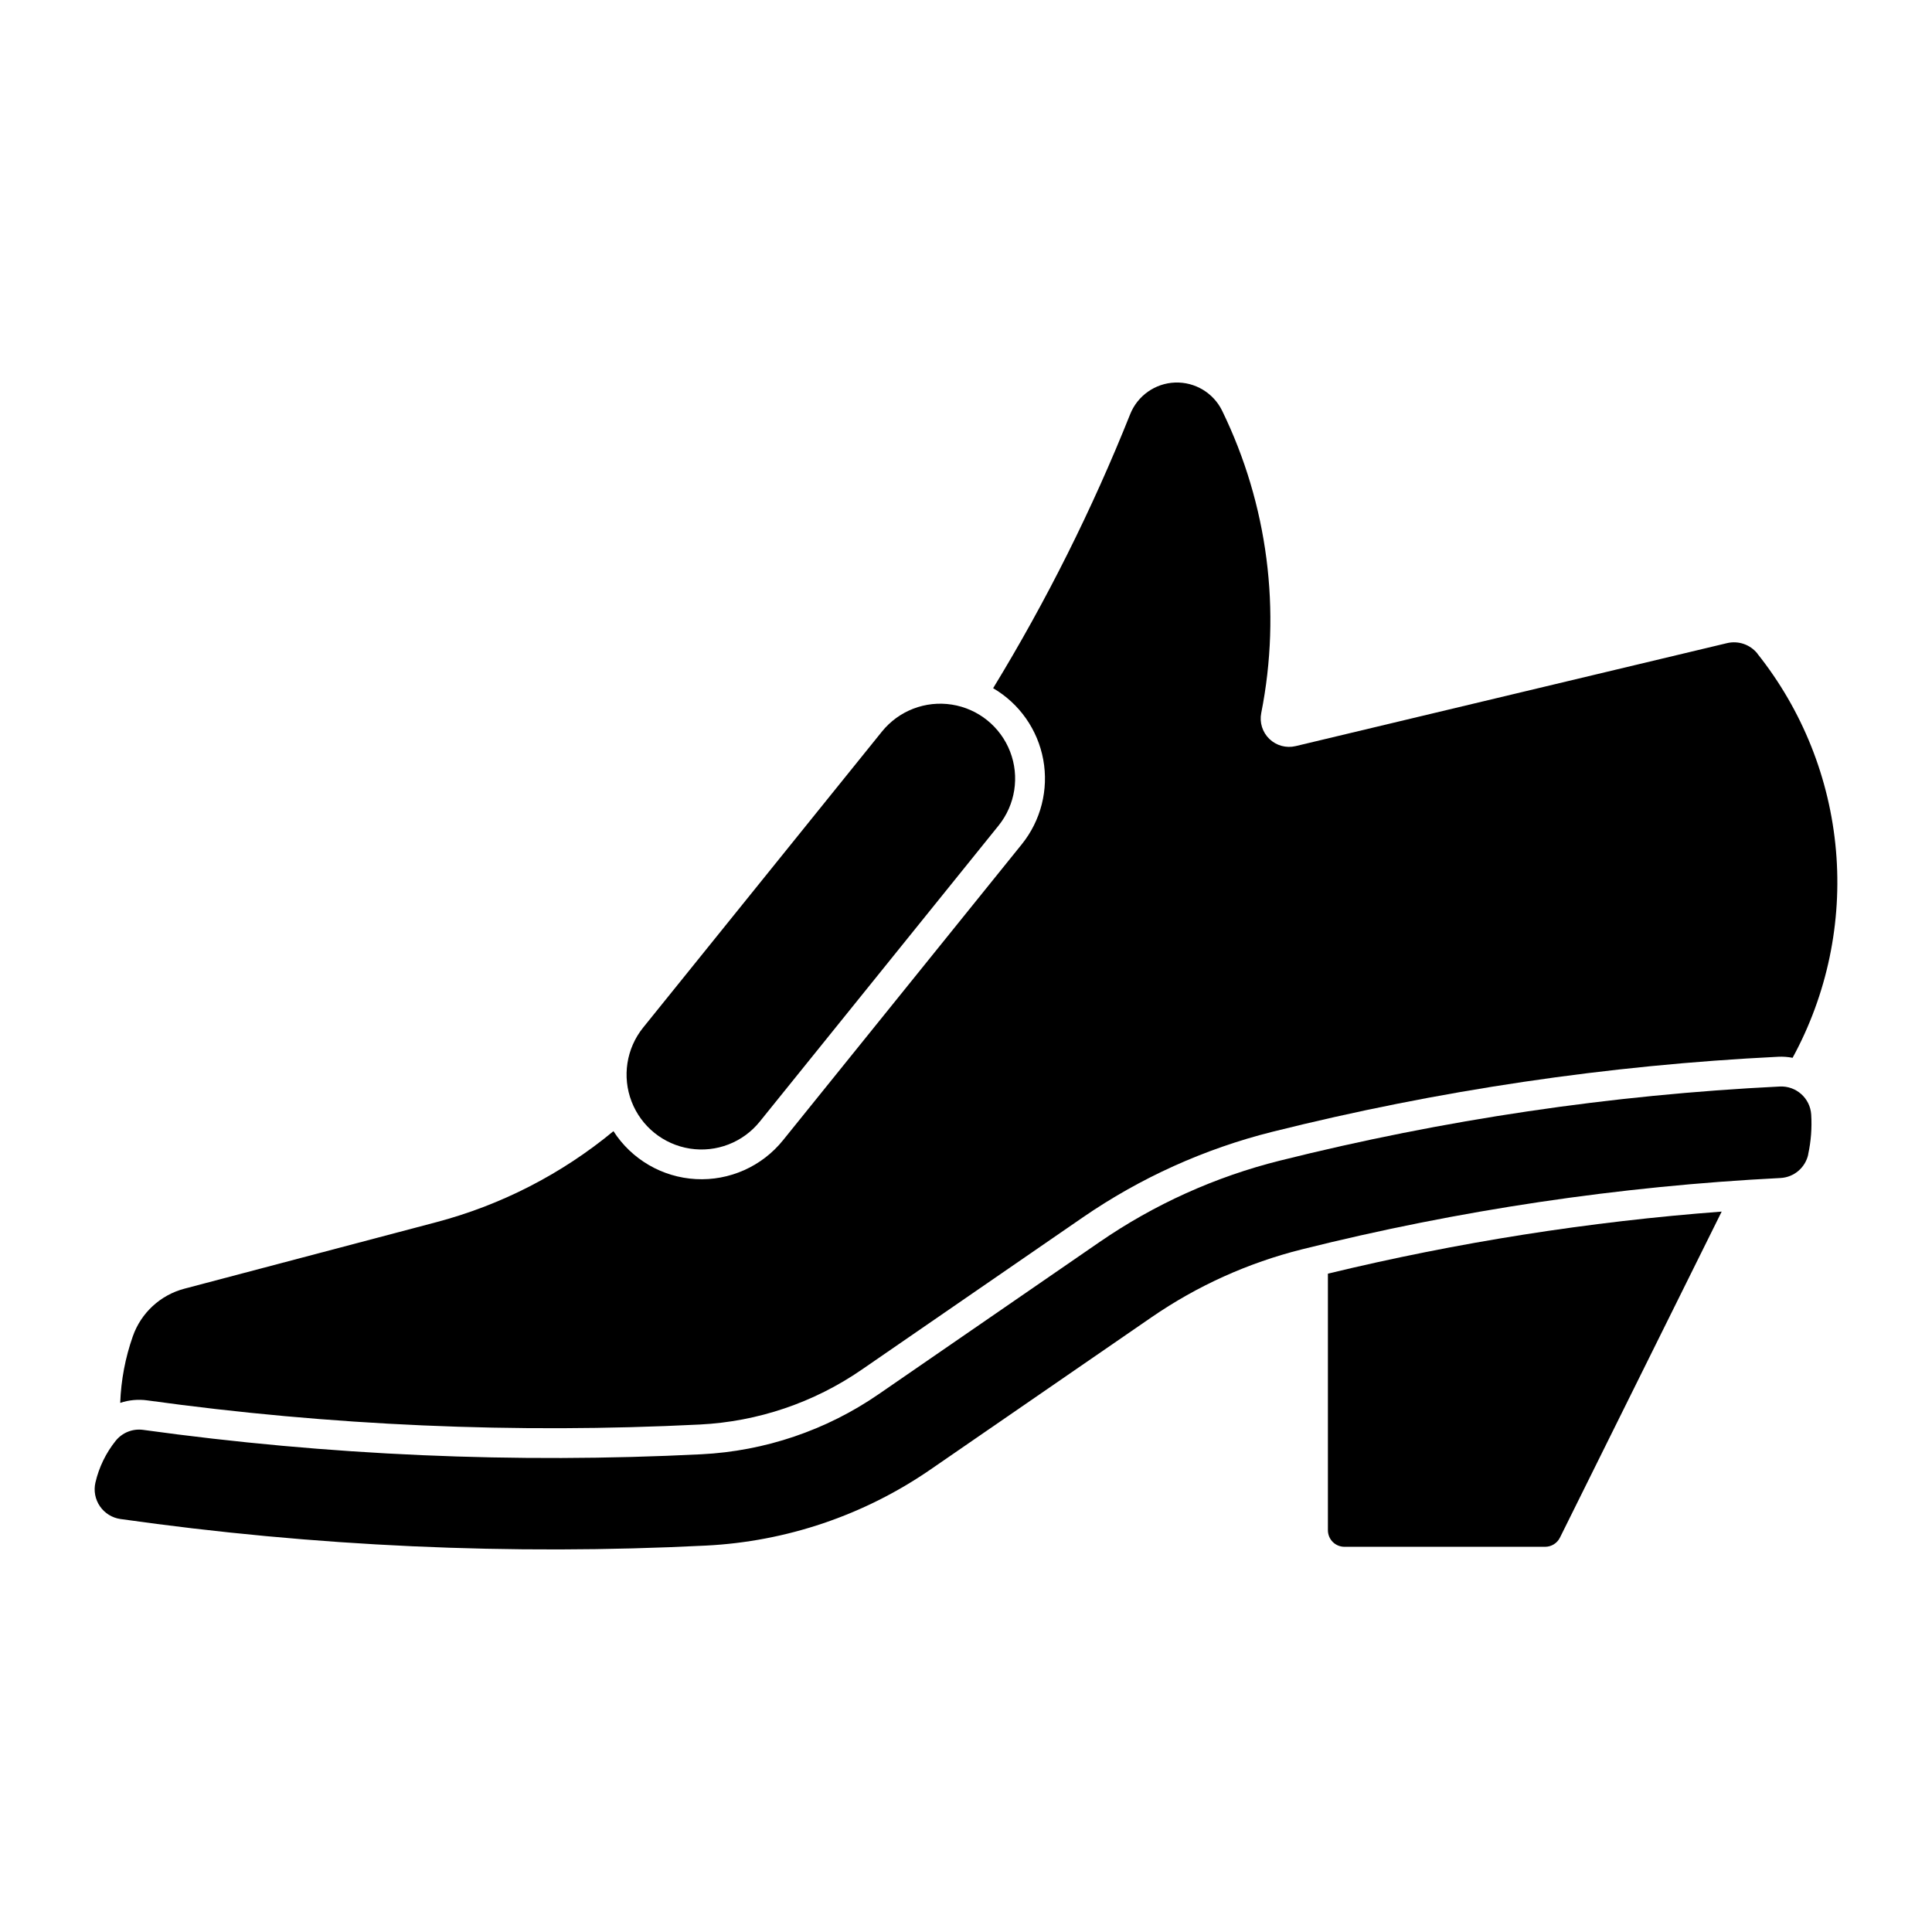
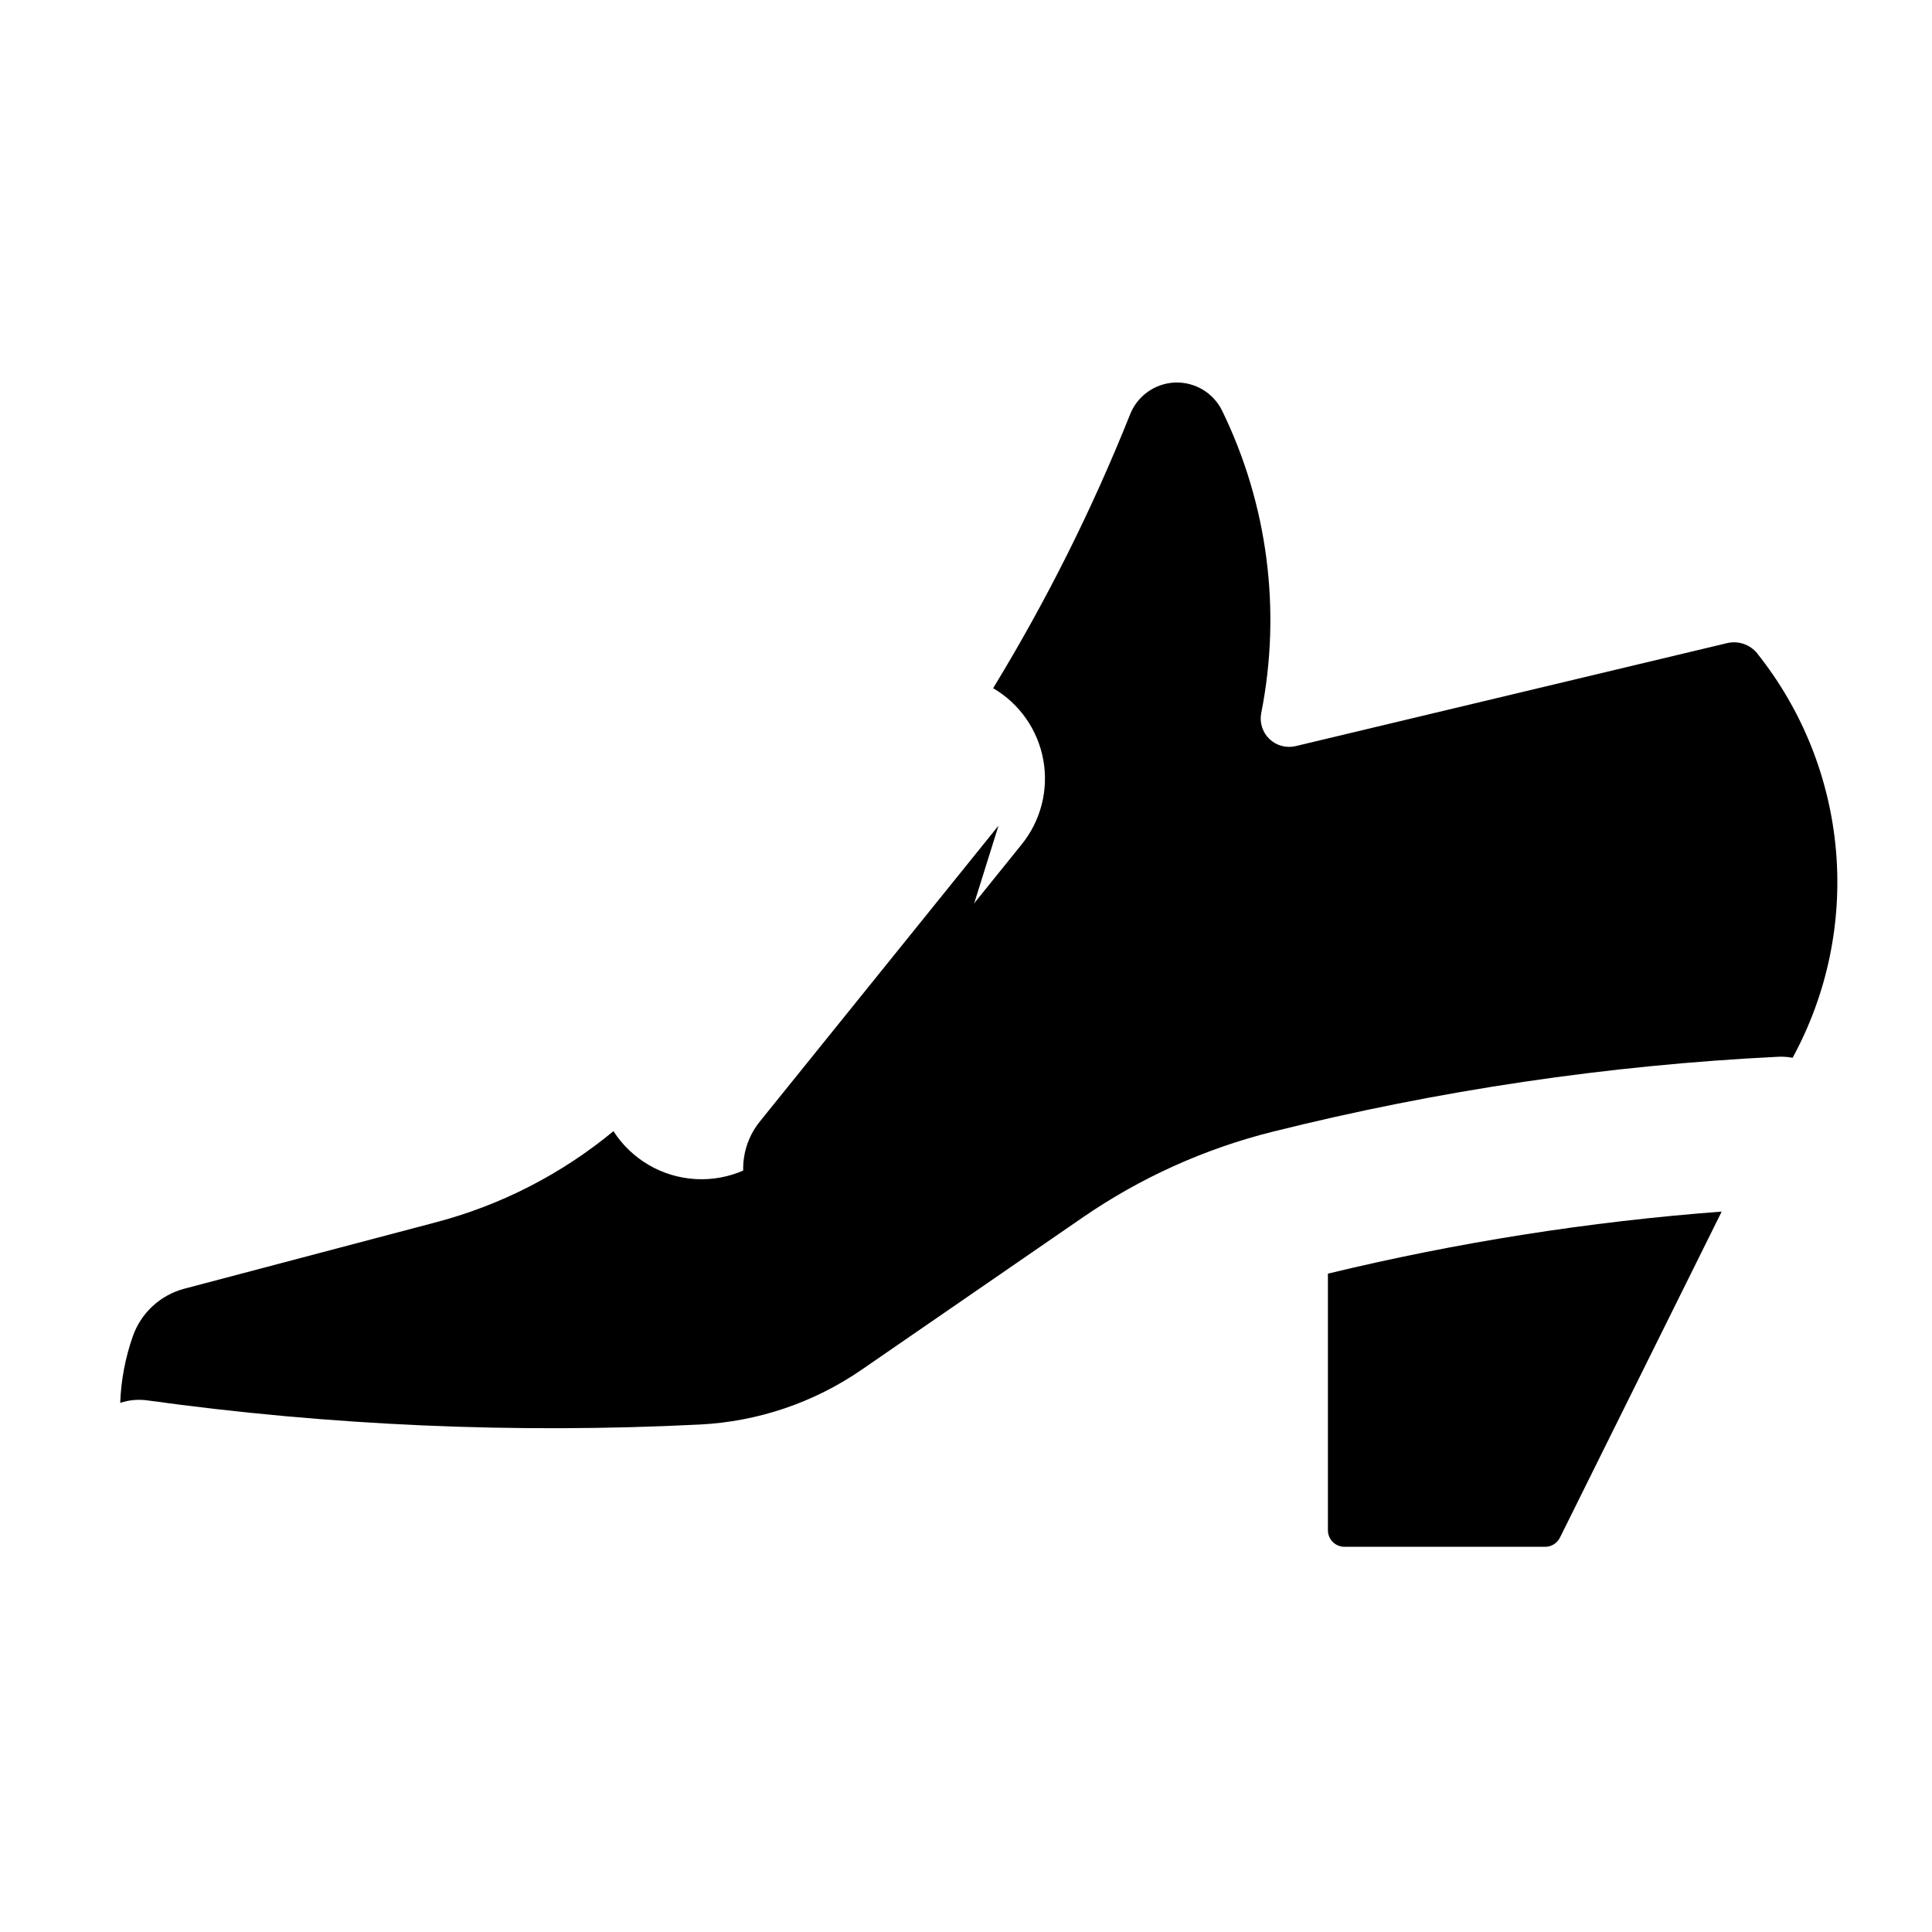
<svg xmlns="http://www.w3.org/2000/svg" fill="#000000" width="800px" height="800px" version="1.1" viewBox="144 144 512 512">
  <g>
    <path d="m609.73 317.23c11.918 14.953 19.16 33.09 20.82 52.141 1.66 19.051-2.34 38.168-11.492 54.957-1.246-0.242-2.519-0.336-3.789-0.277-45.223 2.227-90.117 8.887-134.04 19.875-17.996 4.504-35.035 12.199-50.309 22.719l-58.574 40.344c-12.668 8.727-27.516 13.754-42.875 14.523-48.91 2.453-97.941 0.312-146.45-6.398-2.406-0.332-4.859-0.105-7.164 0.66 0.219-6.019 1.344-11.969 3.344-17.648 2.184-6.207 7.297-10.93 13.66-12.609l66.75-17.621c17.215-4.547 33.242-12.777 46.961-24.125 4.82 7.496 12.949 12.223 21.848 12.699 8.898 0.48 17.488-3.348 23.082-10.285l63.277-78.441c5.07-6.289 7.152-14.477 5.695-22.422-1.461-7.949-6.309-14.867-13.285-18.945 14.121-23.141 26.27-47.434 36.32-72.613 1.957-4.902 6.621-8.191 11.898-8.387 5.277-0.191 10.172 2.742 12.484 7.492 12.094 24.848 15.73 52.973 10.352 80.082-0.5 2.512 0.316 5.106 2.16 6.879s4.465 2.488 6.957 1.895l114.32-27.289c3-0.715 6.144 0.367 8.066 2.777z" />
-     <path d="m408.62 362.8c4.453-5.519 5.625-12.996 3.07-19.613-2.555-6.613-8.445-11.367-15.449-12.461-7.008-1.098-14.066 1.629-18.52 7.148l-63.277 78.441c-4.449 5.519-5.621 12.996-3.066 19.613 2.555 6.613 8.441 11.363 15.449 12.461 7.008 1.098 14.066-1.629 18.516-7.148z" />
+     <path d="m408.62 362.8l-63.277 78.441c-4.449 5.519-5.621 12.996-3.066 19.613 2.555 6.613 8.441 11.363 15.449 12.461 7.008 1.098 14.066-1.629 18.516-7.148z" />
    <path d="m495.91 481.53v68.008-0.004c0 1.164 0.461 2.277 1.285 3.102 0.82 0.82 1.938 1.281 3.102 1.281h53.156c1.672 0.008 3.207-0.938 3.949-2.434l42.859-86.398c-35.164 2.652-70.055 8.152-104.33 16.441z" />
-     <path d="m623.18 449.93c0.754-3.465 1.027-7.012 0.809-10.551-0.273-4.34-3.981-7.652-8.324-7.441-44.707 2.199-89.09 8.781-132.51 19.648-17.082 4.273-33.254 11.574-47.754 21.562l-58.574 40.344c-13.871 9.555-30.129 15.062-46.953 15.906-49.402 2.477-98.93 0.312-147.93-6.465-2.773-0.383-5.543 0.719-7.297 2.906-2.594 3.238-4.426 7.019-5.359 11.062-0.5 2.168-0.066 4.449 1.195 6.285 1.262 1.836 3.234 3.059 5.441 3.371 51.375 7.281 103.33 9.641 155.16 7.039 21.316-1.066 41.914-8.043 59.488-20.148l58.574-40.344c12.113-8.344 25.621-14.445 39.887-18.016 41.551-10.395 84.016-16.727 126.8-18.902 3.59-0.18 6.609-2.746 7.371-6.262z" />
  </g>
</svg>